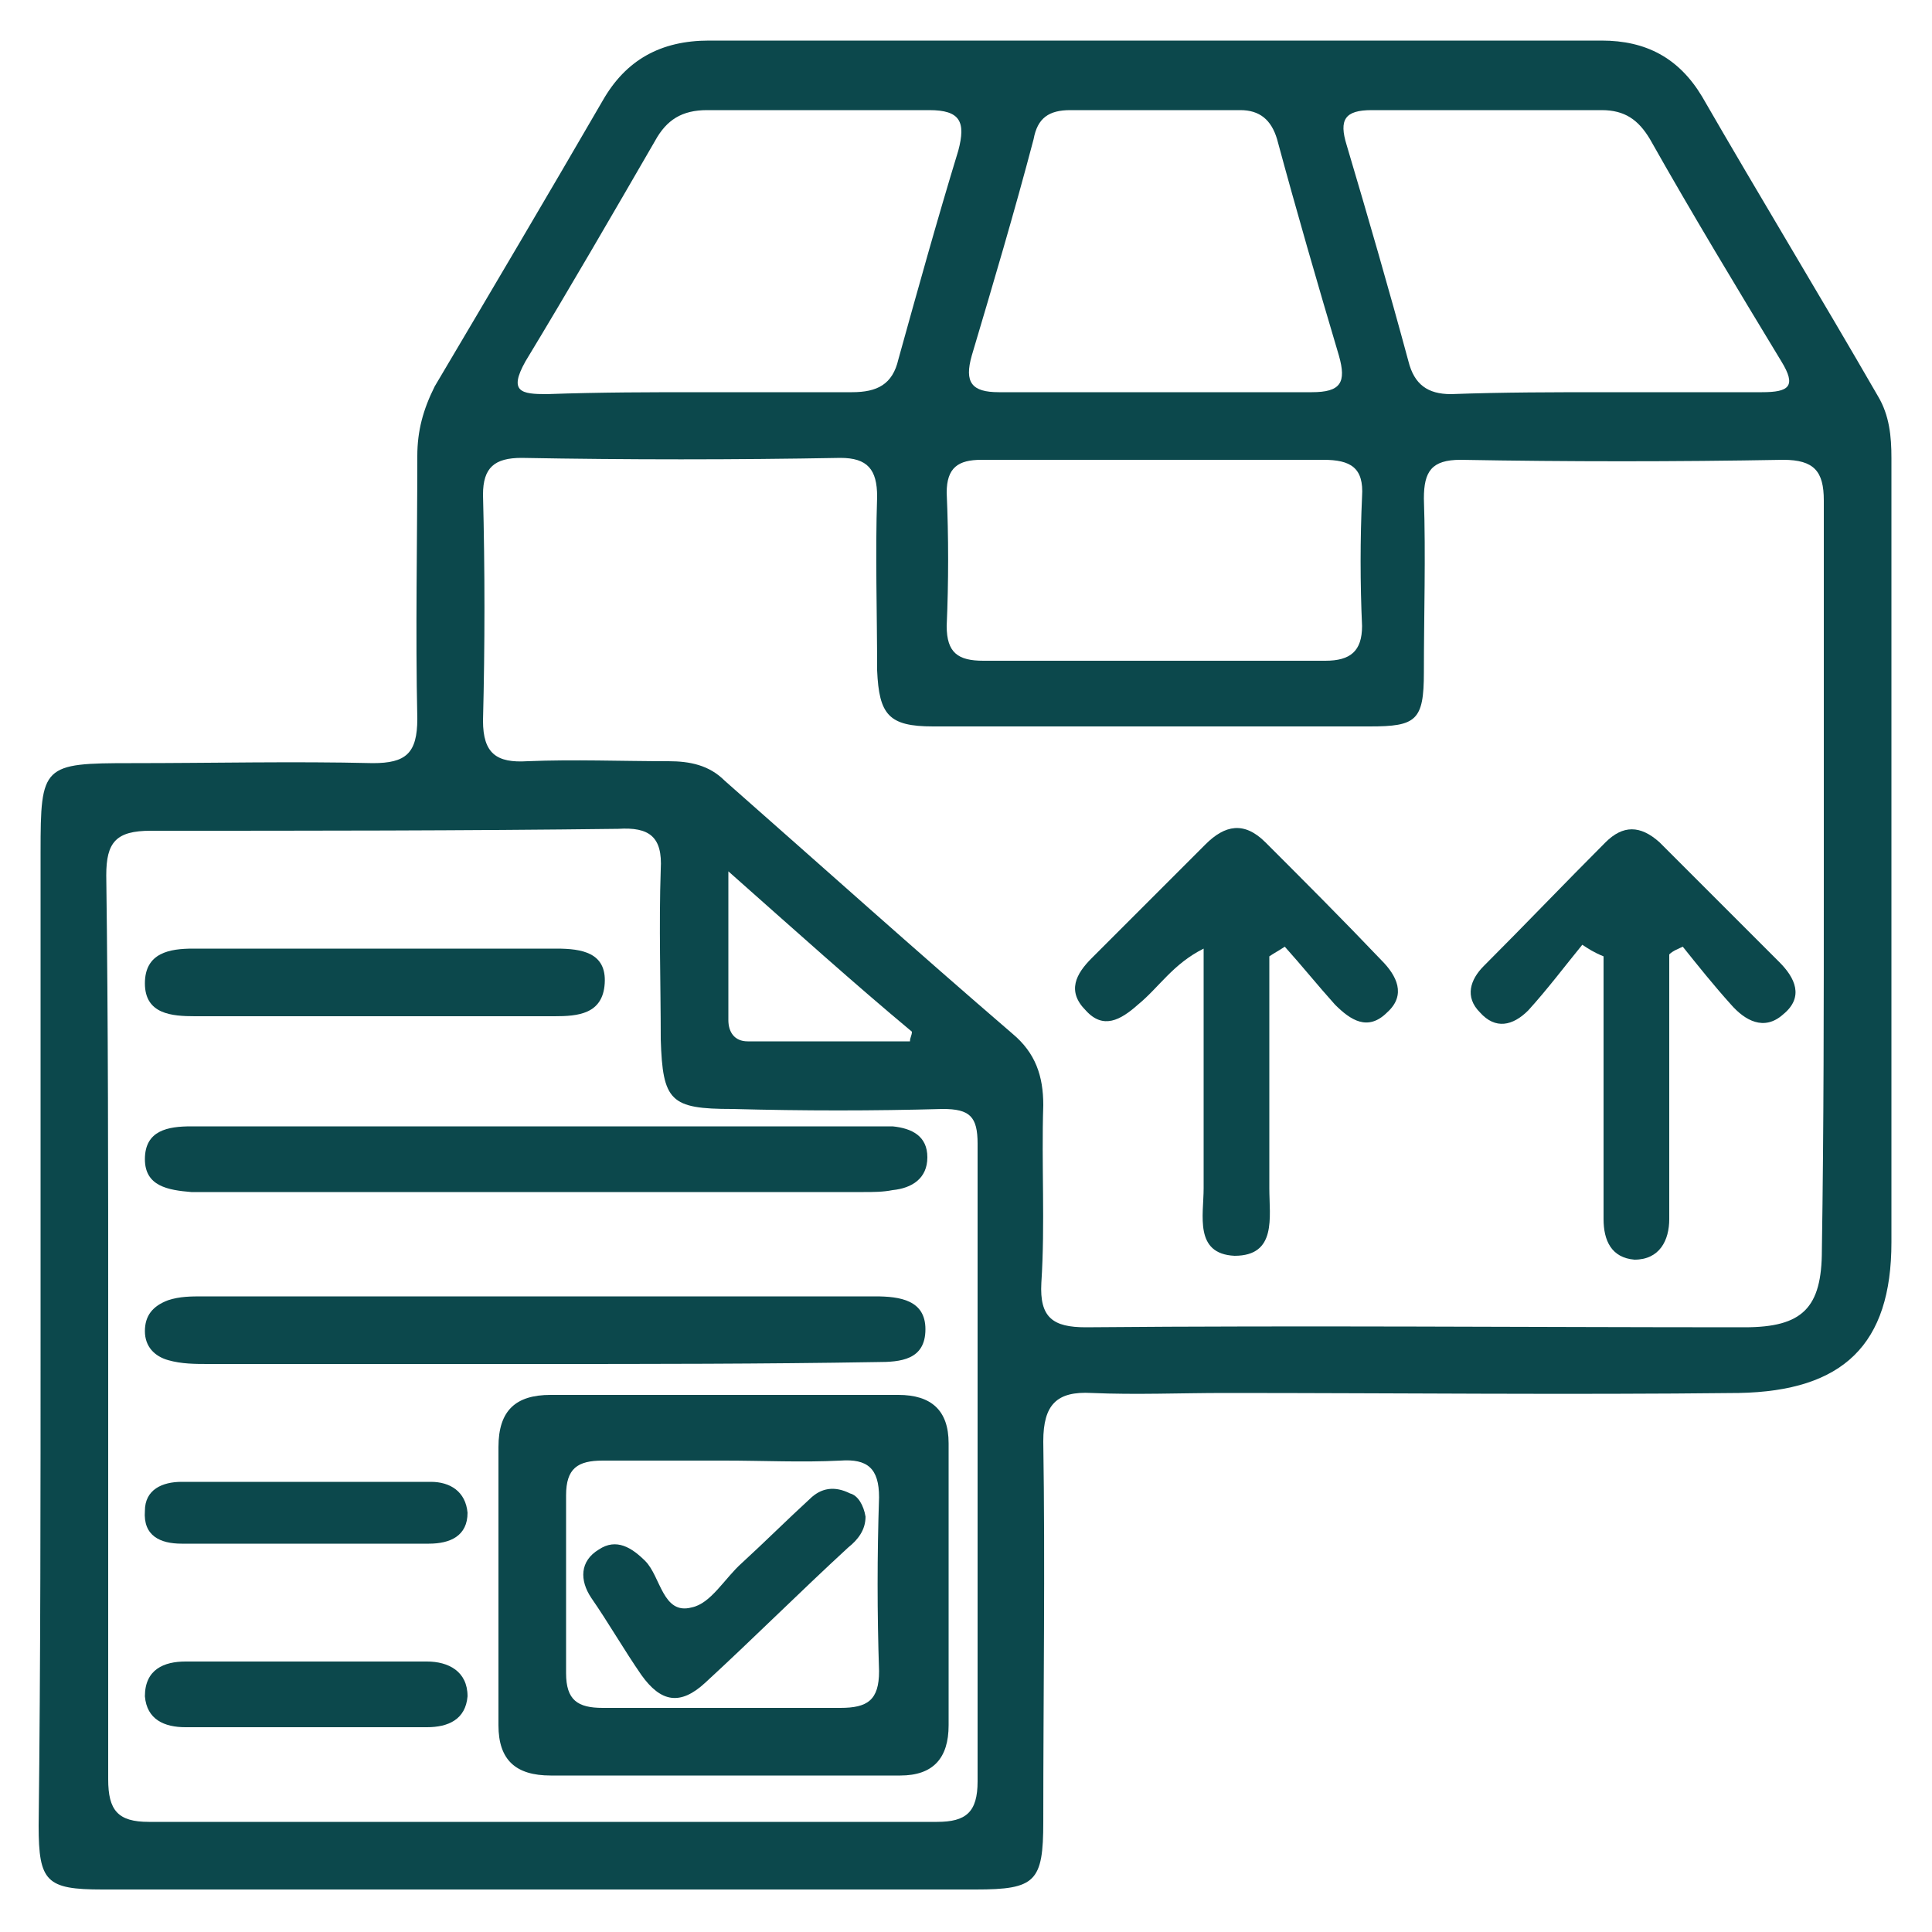
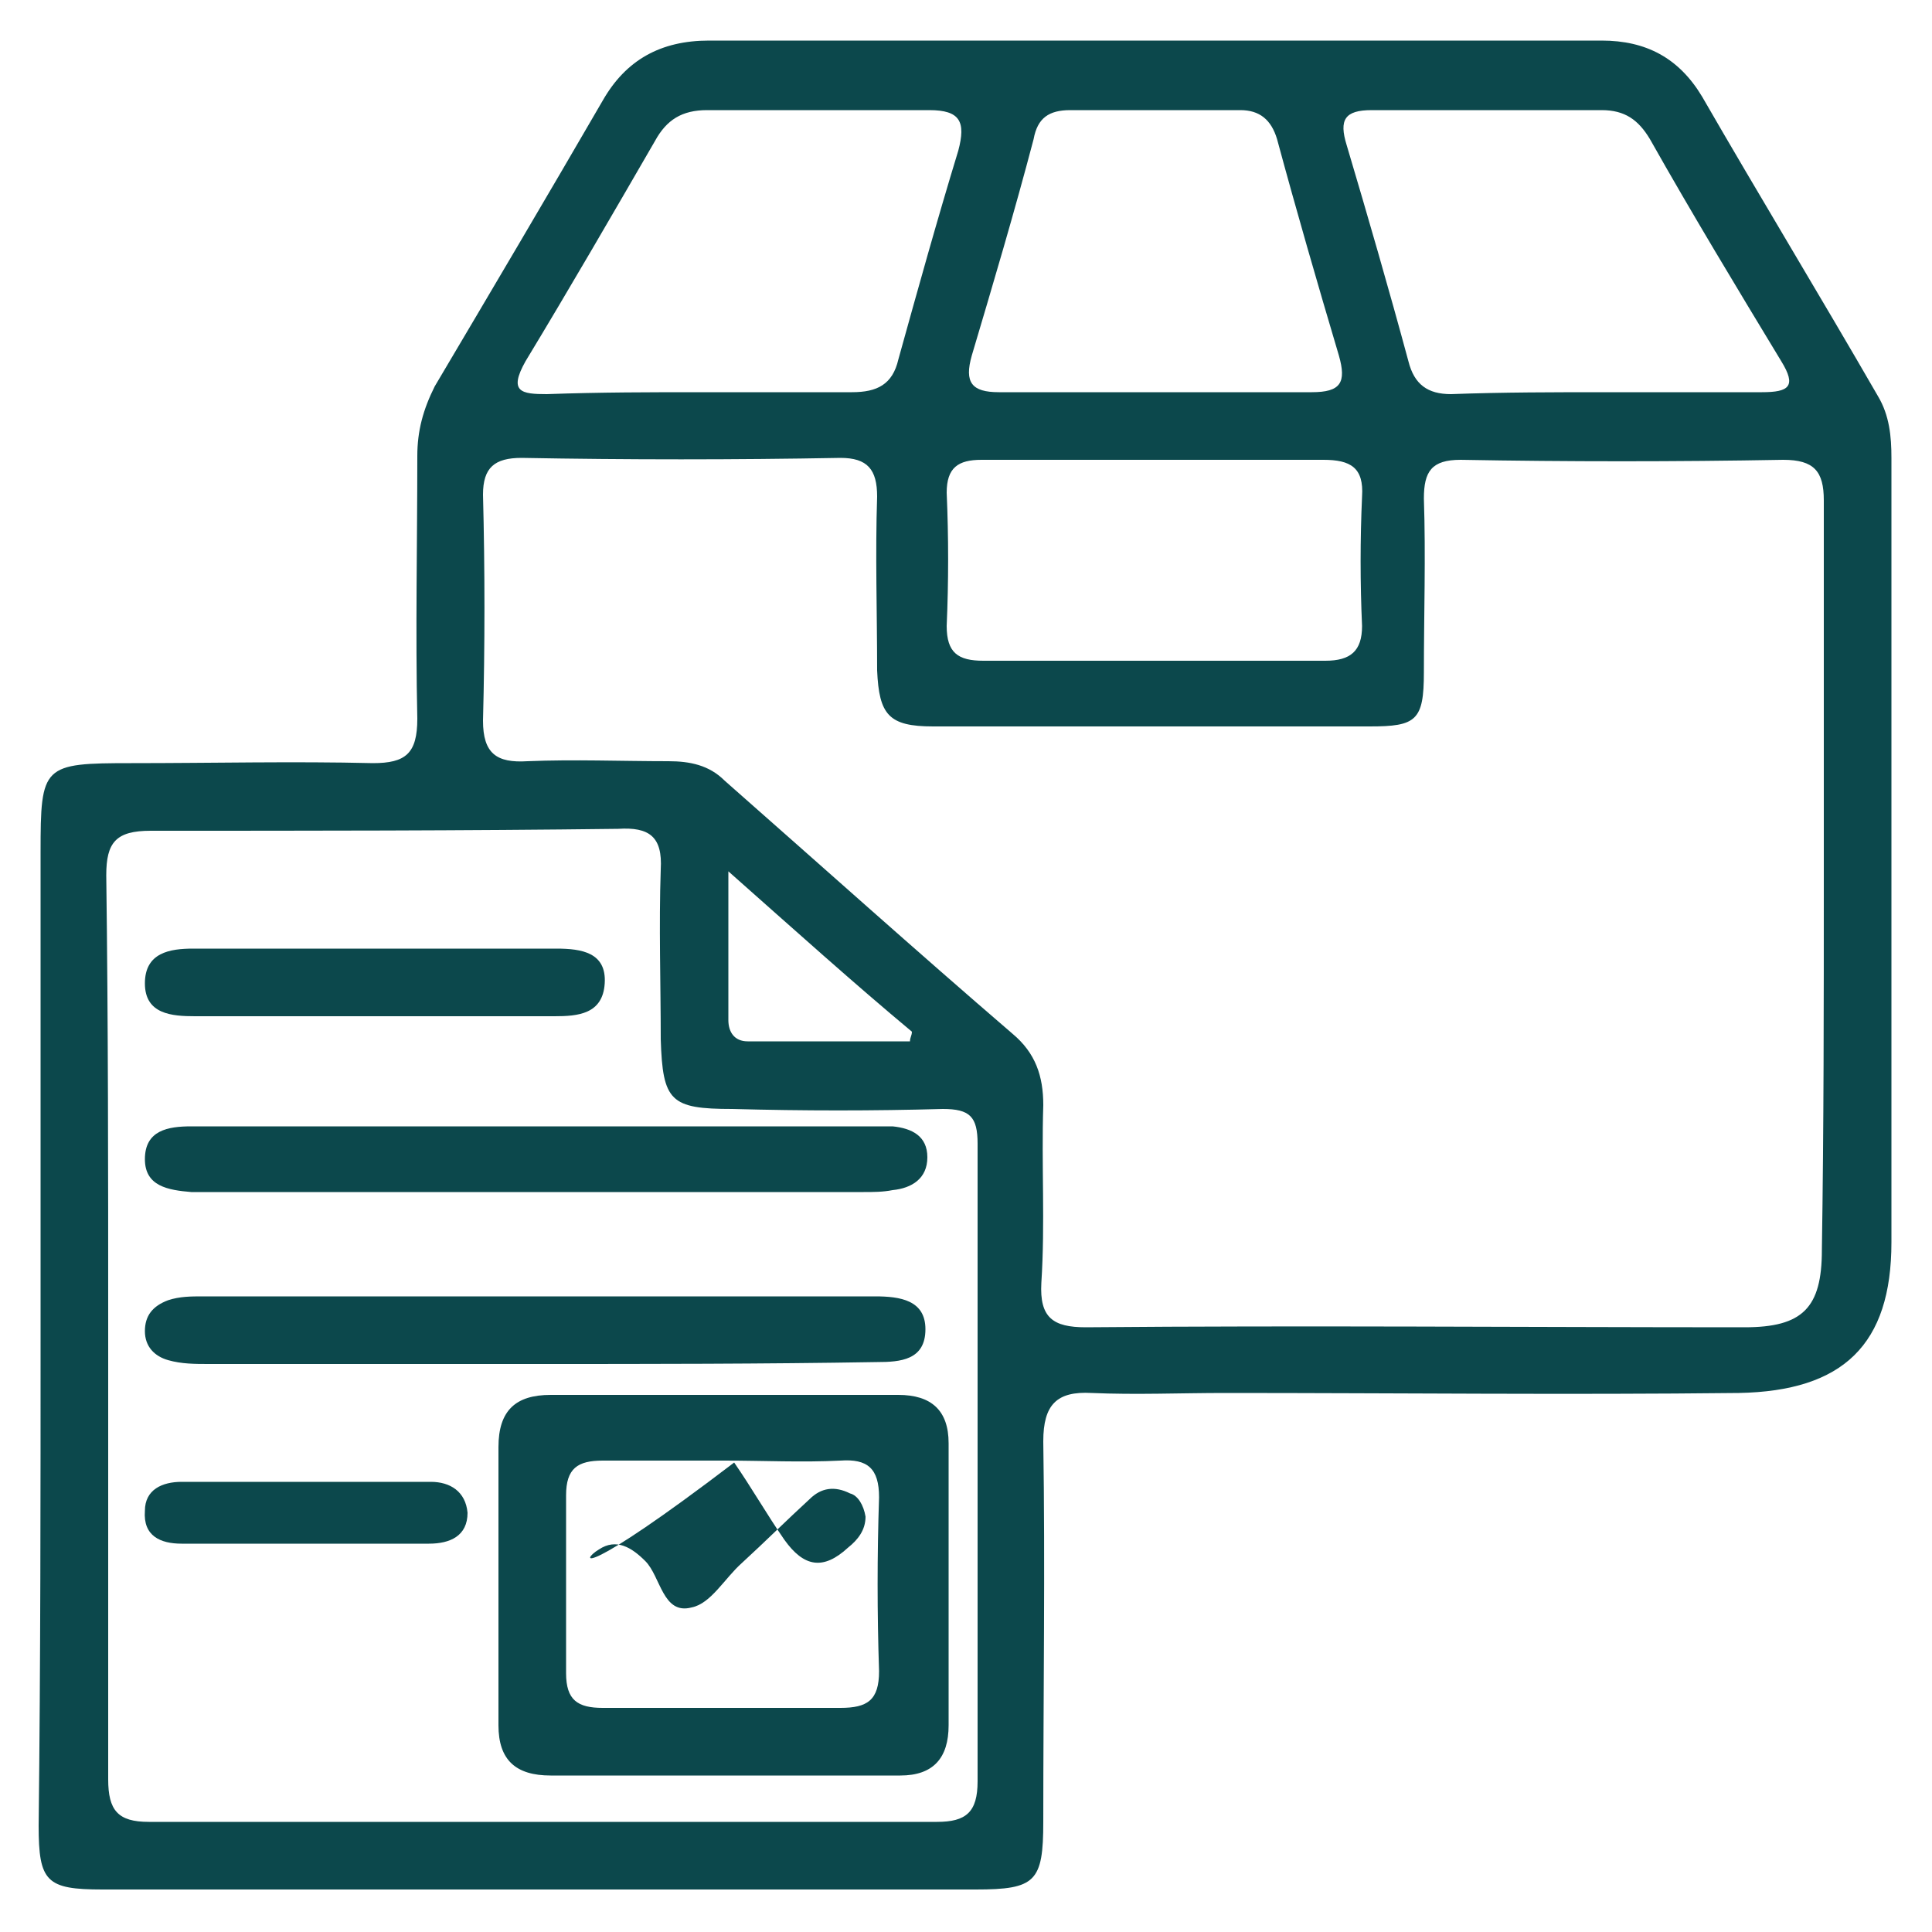
<svg xmlns="http://www.w3.org/2000/svg" version="1.1" x="0px" y="0px" viewBox="0 0 100 100" style="enable-background:new 0 0 100 100;" xml:space="preserve">
  <style type="text/css">

	.st0{opacity:0.1;fill:#0C130C;}

	.st1{opacity:0.8;fill:url(#SVGID_00000046310231859204641290000010411073832256669604_);}

	.st2{opacity:0.8;fill:#CAD864;}

	.st3{fill:#DFDFDF;}

	.st4{fill:#0C484C;}

	.st5{fill:#4D4D4D;}

	.st6{fill:none;stroke:#4D4D4D;stroke-miterlimit:10;}

	.st7{fill:#07C4B8;}

	.st8{fill:#CAD864;}

	.st9{opacity:0.6;}

	.st10{fill:none;stroke:#CAD864;stroke-miterlimit:10;}

	.st11{fill:none;stroke:#0C484C;stroke-width:2;stroke-miterlimit:10;}

	.st12{fill:none;stroke:#FFFFFF;stroke-width:2;stroke-miterlimit:10;}

	.st13{opacity:0.5;fill:none;stroke:#FFFFFF;stroke-width:2;stroke-miterlimit:10;}

	.st14{opacity:0.25;fill:#07C4B8;}

	.st15{fill:none;stroke:#07C4B8;stroke-miterlimit:10;}

	.st16{fill:#FFFFFF;}

	.st17{opacity:0.5;}

	.st18{fill:none;stroke:#0C484C;stroke-miterlimit:10;}

	.st19{opacity:0.3;}

</style>
  <g id="Layer_1">
    <g id="Layer_2">

	</g>
    <g>
      <path class="st4" d="M2.1,68.8c0-8.2,0-16.4,0-24.7c0-4.5,0.1-4.6,4.7-4.6c4.2,0,8.4-0.1,12.5,0c1.7,0,2.3-0.5,2.3-2.3     c-0.1-4.5,0-9.1,0-13.6c0-1.3,0.3-2.4,0.9-3.6c2.9-4.9,5.8-9.8,8.7-14.8c1.2-2.1,3-3.1,5.5-3.1c15.4,0,30.8,0,46.2,0     c2.3,0,4,0.9,5.2,2.9c3,5.2,6.1,10.3,9.1,15.5c0.6,1,0.7,2.1,0.7,3.2c0,13.5,0,27,0,40.6c0,5.3-2.5,7.7-7.9,7.8     c-8.9,0.1-17.7,0-26.6,0c-2.3,0-4.6,0.1-6.9,0C54.7,72,54,72.7,54,74.6c0.1,6.5,0,13.1,0,19.7c0,3.1-0.4,3.5-3.5,3.5     c-15.1,0-30.1,0-45.2,0c-2.9,0-3.3-0.4-3.3-3.3C2.1,86,2.1,77.4,2.1,68.8z M94.4,45.5c0-6.5,0-13.1,0-19.6c0-1.5-0.5-2.1-2.1-2.1     c-5.6,0.1-11.1,0.1-16.7,0c-1.5,0-1.9,0.6-1.9,2c0.1,3,0,6,0,9c0,2.5-0.4,2.8-2.8,2.8c-7.5,0-15.1,0-22.6,0     c-2.3,0-2.8-0.6-2.9-2.9c0-3-0.1-6,0-9c0-1.4-0.5-2-1.9-2c-5.5,0.1-11,0.1-16.5,0c-1.4,0-2,0.5-2,1.9c0.1,3.9,0.1,7.8,0,11.7     c0,1.7,0.7,2.2,2.3,2.1c2.4-0.1,4.9,0,7.3,0c1.1,0,2.1,0.2,2.9,1c5,4.4,9.9,8.8,14.9,13.1c1.2,1,1.6,2.2,1.6,3.7     c-0.1,3.1,0.1,6.1-0.1,9.2c-0.1,1.8,0.6,2.3,2.3,2.3c11.4-0.1,22.7,0,34.1,0c3,0,4-1,4-4C94.4,58.3,94.4,51.9,94.4,45.5z      M5.6,68.5c0,7.9,0,15.8,0,23.6c0,1.6,0.5,2.2,2.1,2.2c13.6,0,27.2,0,40.8,0c1.5,0,2.1-0.5,2.1-2.1c0-11,0-22,0-33     c0-1.4-0.4-1.8-1.8-1.8c-3.6,0.1-7.2,0.1-10.9,0c-3.2,0-3.6-0.4-3.7-3.6c0-2.9-0.1-5.9,0-8.8c0.1-1.7-0.6-2.2-2.2-2.1     C24,43,15.9,43,7.8,43c-1.8,0-2.3,0.6-2.3,2.3C5.6,53,5.6,60.7,5.6,68.5z M83.1,20.3c2.7,0,5.4,0,8.1,0c1.4,0,1.8-0.3,1-1.6     c-2.3-3.8-4.6-7.6-6.8-11.5c-0.6-1-1.3-1.5-2.5-1.5c-4,0-7.9,0-11.9,0c-1.4,0-1.7,0.5-1.3,1.8c1.1,3.7,2.2,7.5,3.2,11.2     c0.3,1.2,1,1.7,2.2,1.7C77.8,20.3,80.5,20.3,83.1,20.3z M36.2,20.3C36.2,20.3,36.2,20.3,36.2,20.3c2.6,0,5.3,0,7.9,0     c1.3,0,2.1-0.4,2.4-1.7c1-3.6,2-7.2,3.1-10.8c0.4-1.5,0.1-2.1-1.5-2.1c-3.8,0-7.7,0-11.5,0c-1.3,0-2.1,0.5-2.7,1.6     c-2.2,3.8-4.4,7.6-6.7,11.4c-0.9,1.6-0.2,1.7,1.1,1.7C31.1,20.3,33.7,20.3,36.2,20.3z M59.8,20.3c2.7,0,5.4,0,8.1,0     c1.5,0,1.8-0.5,1.4-1.9c-1.1-3.7-2.2-7.5-3.2-11.2c-0.3-1-0.9-1.5-1.9-1.5c-2.9,0-5.8,0-8.8,0c-1.1,0-1.7,0.4-1.9,1.5     c-1,3.8-2.1,7.5-3.2,11.2c-0.4,1.4,0,1.9,1.4,1.9C54.4,20.3,57.1,20.3,59.8,20.3z M60,23.8c-3.1,0-6.1,0-9.2,0     c-1.2,0-1.8,0.4-1.8,1.7c0.1,2.3,0.1,4.6,0,6.9c0,1.4,0.6,1.8,1.9,1.8c5.9,0,11.8,0,17.7,0c1.3,0,1.9-0.5,1.9-1.8     c-0.1-2.2-0.1-4.5,0-6.7c0.1-1.5-0.6-1.9-2-1.9C65.7,23.8,62.9,23.8,60,23.8z M37.7,45.1c0,2.9,0,5.3,0,7.7c0,0.6,0.3,1.1,1,1.1     c2.8,0,5.6,0,8.4,0c0-0.2,0.1-0.3,0.1-0.5C44.2,50.9,41.2,48.2,37.7,45.1z" />
-       <path class="st4" d="M65.7,49.5c0,4,0,8,0,12c0,1.5,0.4,3.5-1.8,3.5c-2.1-0.1-1.6-2.1-1.6-3.5c0-4,0-8.1,0-12.4     c-1.6,0.8-2.3,2-3.4,2.9c-0.9,0.8-1.8,1.3-2.7,0.3c-1-1-0.5-1.9,0.3-2.7c2-2,3.9-3.9,5.9-5.9c1-1,2-1.2,3.1-0.1c2,2,4,4,6,6.1     c0.8,0.8,1.3,1.8,0.3,2.7c-1,1-1.9,0.4-2.7-0.4c-0.9-1-1.7-2-2.6-3C66.2,49.2,66,49.3,65.7,49.5z" />
-       <path class="st4" d="M81.9,48.9c-0.9,1.1-1.8,2.3-2.8,3.4c-0.8,0.8-1.7,1-2.5,0.1c-0.8-0.8-0.5-1.7,0.2-2.4     c2.1-2.1,4.2-4.3,6.3-6.4c0.9-0.9,1.8-0.9,2.8,0c2.1,2.1,4.1,4.1,6.2,6.2c0.8,0.8,1.3,1.8,0.2,2.7c-1,0.9-2,0.3-2.7-0.5     c-0.9-1-1.7-2-2.5-3c-0.2,0.1-0.5,0.2-0.7,0.4c0,1.6,0,3.1,0,4.7c0,3,0,6,0,9c0,1.1-0.5,2.1-1.8,2.1c-1.2-0.1-1.6-1-1.6-2.1     c0-3.8,0-7.5,0-11.3c0-0.8,0-1.5,0-2.3C82.5,49.3,82.2,49.1,81.9,48.9z" />
      <path class="st4" d="M37.3,91.9c-2.9,0-5.9,0-8.8,0c-1.8,0-2.7-0.8-2.7-2.6c0-4.8,0-9.6,0-14.4c0-1.9,0.9-2.7,2.7-2.7     c6,0,12,0,18,0c1.7,0,2.6,0.8,2.6,2.5c0,4.9,0,9.8,0,14.6c0,1.7-0.8,2.6-2.5,2.6C43.5,91.9,40.4,91.9,37.3,91.9z M37.5,75.6     c-2.1,0-4.2,0-6.3,0c-1.3,0-1.9,0.4-1.9,1.8c0,3.1,0,6.1,0,9.2c0,1.4,0.6,1.8,1.9,1.8c4.1,0,8.2,0,12.3,0c1.4,0,2-0.4,2-1.9     c-0.1-3-0.1-6,0-9c0-1.5-0.6-2-2-1.9C41.5,75.7,39.5,75.6,37.5,75.6z" />
      <path class="st4" d="M27.8,58.3c5.6,0,11.1,0,16.7,0c0.6,0,1.1,0,1.7,0c1,0.1,1.8,0.5,1.8,1.6c0,1.1-0.8,1.6-1.8,1.7     c-0.5,0.1-1,0.1-1.5,0.1c-11.4,0-22.8,0-34.2,0c-0.2,0-0.4,0-0.6,0c-1.2-0.1-2.4-0.3-2.4-1.7c0-1.5,1.2-1.7,2.4-1.7     C15.8,58.3,21.8,58.3,27.8,58.3z" />
      <path class="st4" d="M27.7,70.6c-5.6,0-11.3,0-16.9,0c-0.7,0-1.4,0-2.1-0.2c-0.7-0.2-1.2-0.7-1.2-1.5c0-0.8,0.4-1.3,1.2-1.6     c0.6-0.2,1.2-0.2,1.8-0.2c11.5,0,23,0,34.4,0c0.1,0,0.3,0,0.4,0c1.3,0,2.6,0.2,2.6,1.7c0,1.6-1.3,1.7-2.5,1.7     C39.5,70.6,33.6,70.6,27.7,70.6z" />
      <path class="st4" d="M19.3,52.6c-3.1,0-6.1,0-9.2,0c-1.2,0-2.6-0.1-2.6-1.7c0-1.6,1.3-1.8,2.5-1.8c6.3,0,12.5,0,18.8,0     c1.3,0,2.6,0.2,2.5,1.8c-0.1,1.6-1.4,1.7-2.6,1.7C25.6,52.6,22.4,52.6,19.3,52.6z" />
-       <path class="st4" d="M15.9,89.4c-2.1,0-4.2,0-6.3,0c-1.1,0-2-0.4-2.1-1.6C7.5,86.4,8.5,86,9.6,86c4.2,0,8.4,0,12.5,0     c1.1,0,2.1,0.5,2.1,1.8c-0.1,1.2-1,1.6-2.1,1.6C20,89.4,17.9,89.4,15.9,89.4z" />
      <path class="st4" d="M15.7,79.9c-2.1,0-4.2,0-6.3,0c-1.1,0-2-0.4-1.9-1.7c0-1.1,0.9-1.5,1.9-1.5c4.3,0,8.6,0,12.9,0     c1,0,1.8,0.5,1.9,1.6c0,1.2-0.9,1.6-2,1.6C20,79.9,17.9,79.9,15.7,79.9z" />
-       <path class="st4" d="M44.8,78.5c0,0.7-0.4,1.2-0.9,1.6c-2.5,2.3-4.9,4.7-7.4,7c-1.3,1.2-2.3,1-3.3-0.4c-0.9-1.3-1.7-2.7-2.6-4     C30,81.8,30,80.8,31,80.2c0.9-0.6,1.7-0.1,2.4,0.6c0.8,0.8,0.9,2.8,2.4,2.4c1-0.2,1.7-1.5,2.6-2.3c1.2-1.1,2.3-2.2,3.5-3.3     c0.6-0.6,1.3-0.7,2.1-0.3C44.4,77.4,44.7,77.9,44.8,78.5z" />
+       <path class="st4" d="M44.8,78.5c0,0.7-0.4,1.2-0.9,1.6c-1.3,1.2-2.3,1-3.3-0.4c-0.9-1.3-1.7-2.7-2.6-4     C30,81.8,30,80.8,31,80.2c0.9-0.6,1.7-0.1,2.4,0.6c0.8,0.8,0.9,2.8,2.4,2.4c1-0.2,1.7-1.5,2.6-2.3c1.2-1.1,2.3-2.2,3.5-3.3     c0.6-0.6,1.3-0.7,2.1-0.3C44.4,77.4,44.7,77.9,44.8,78.5z" />
    </g>
  </g>
  <g id="Layer_3">

</g>
</svg>